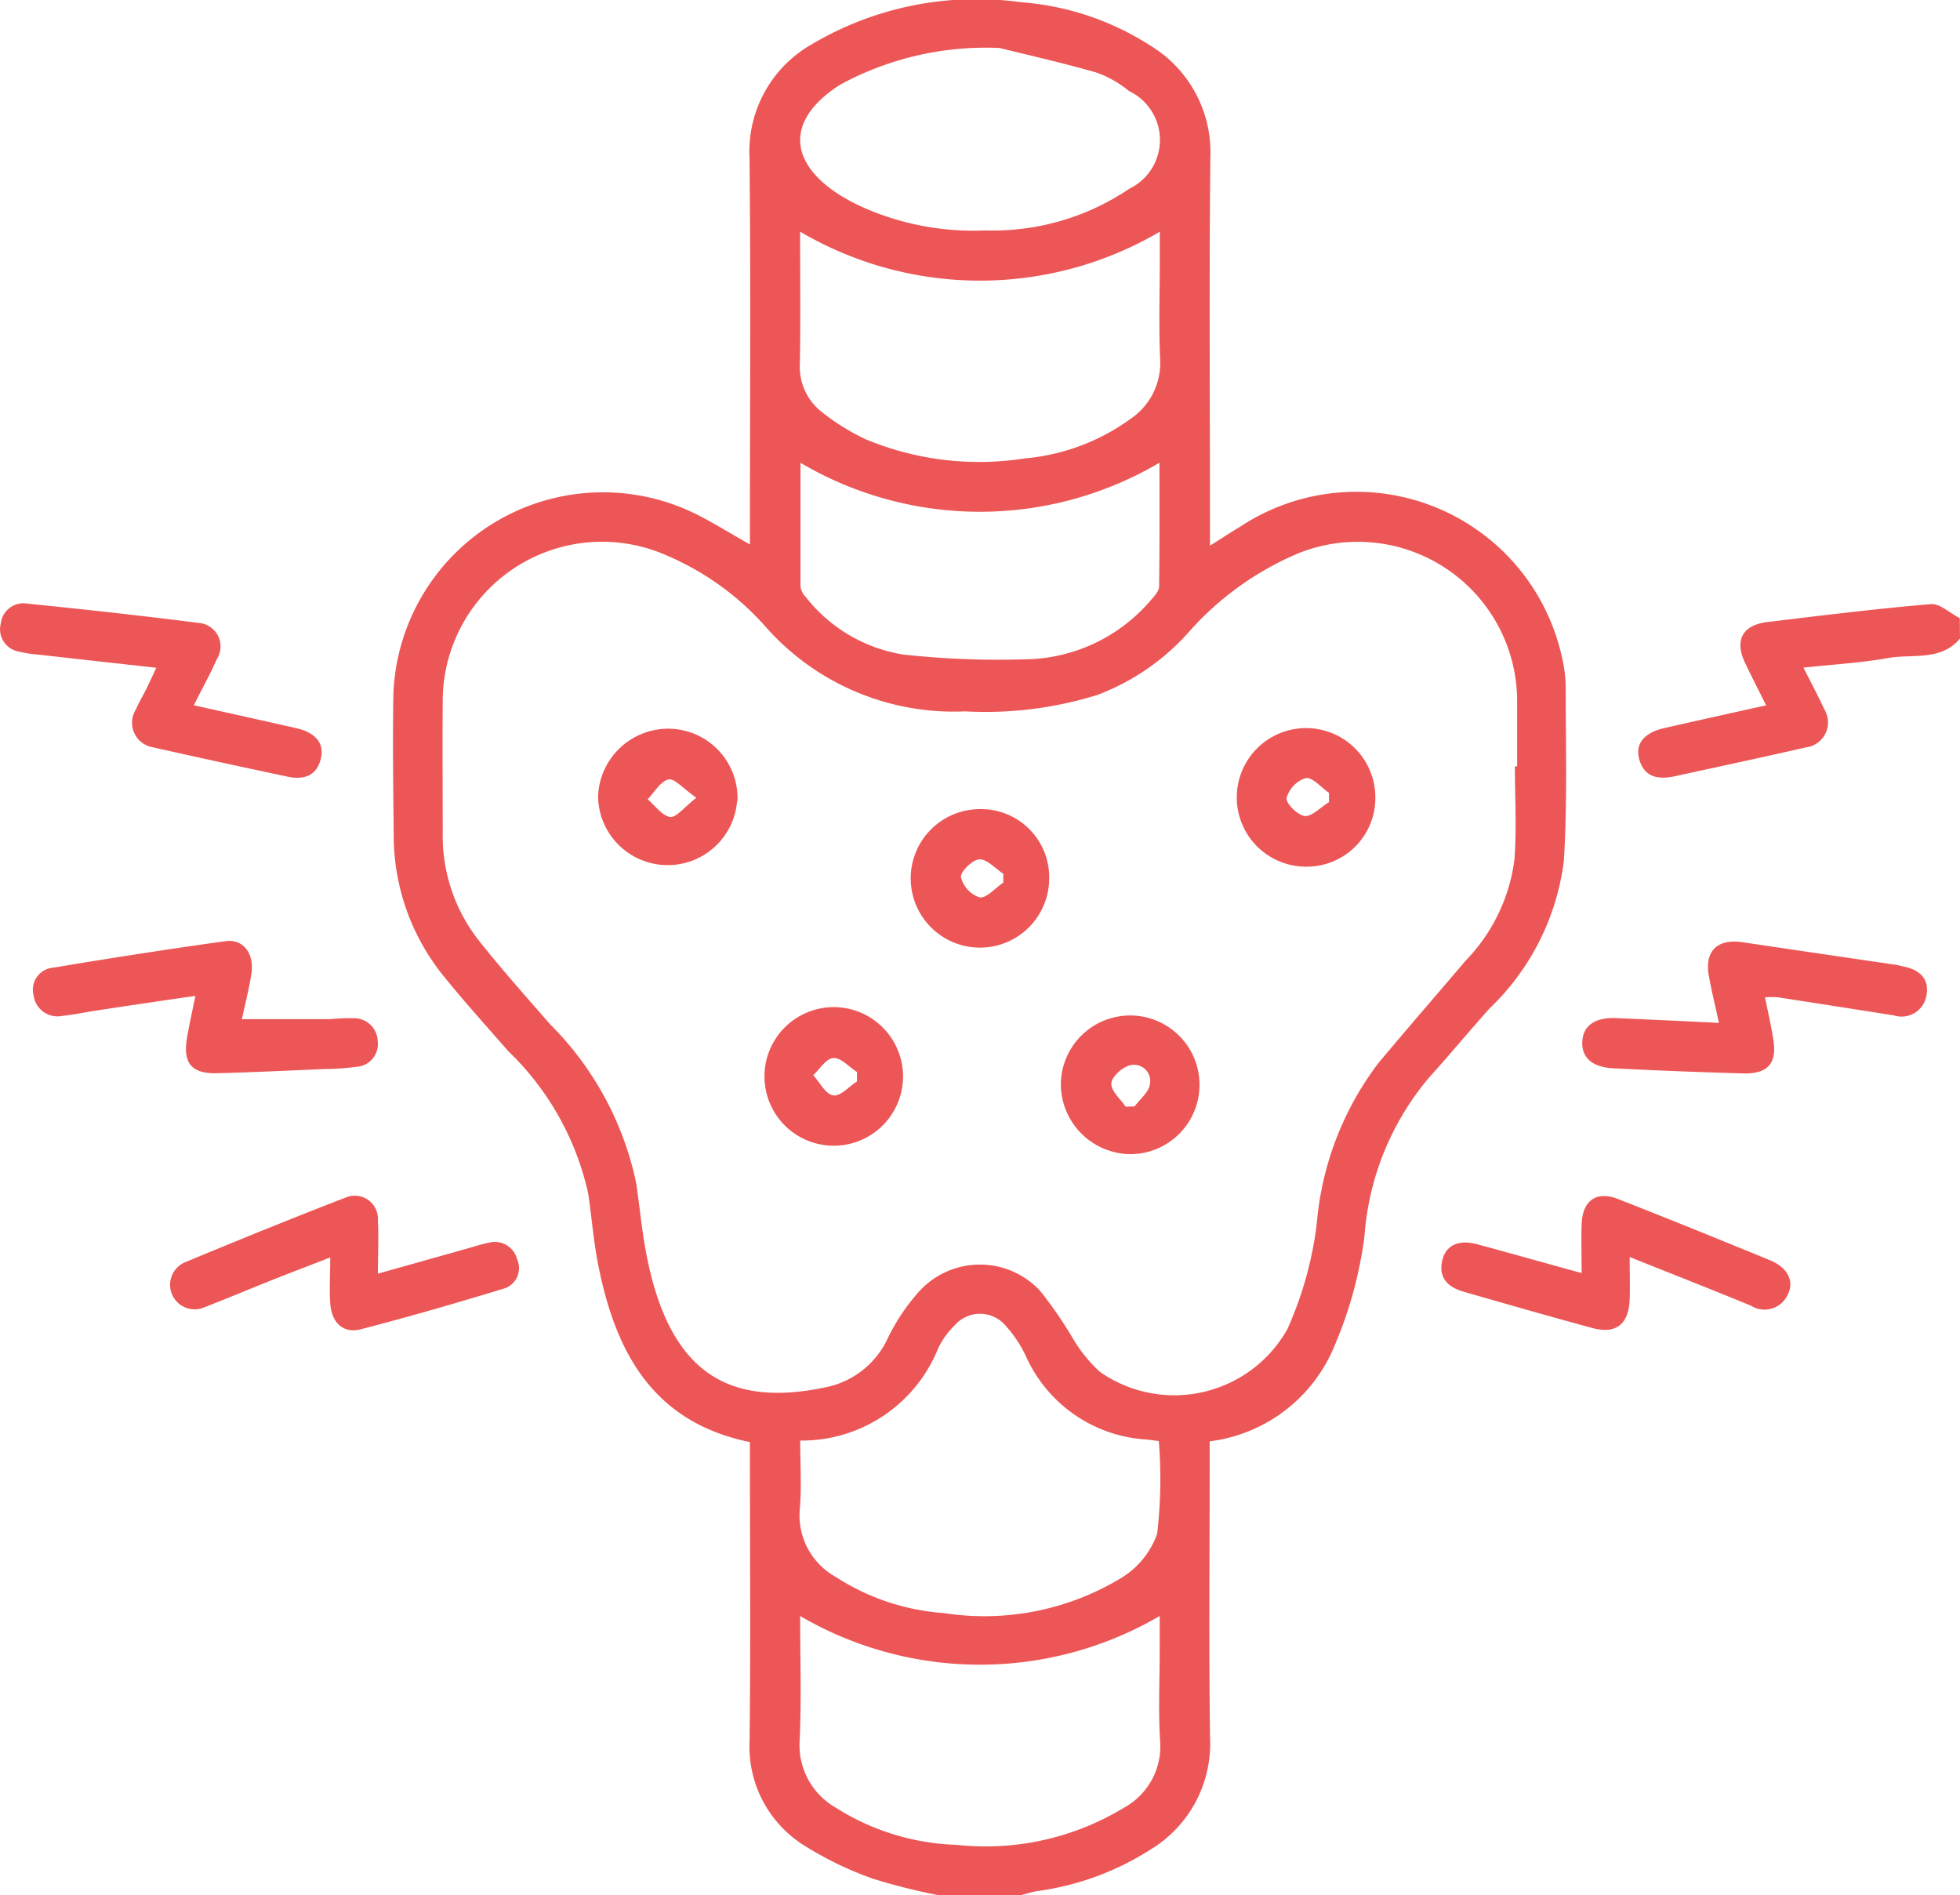
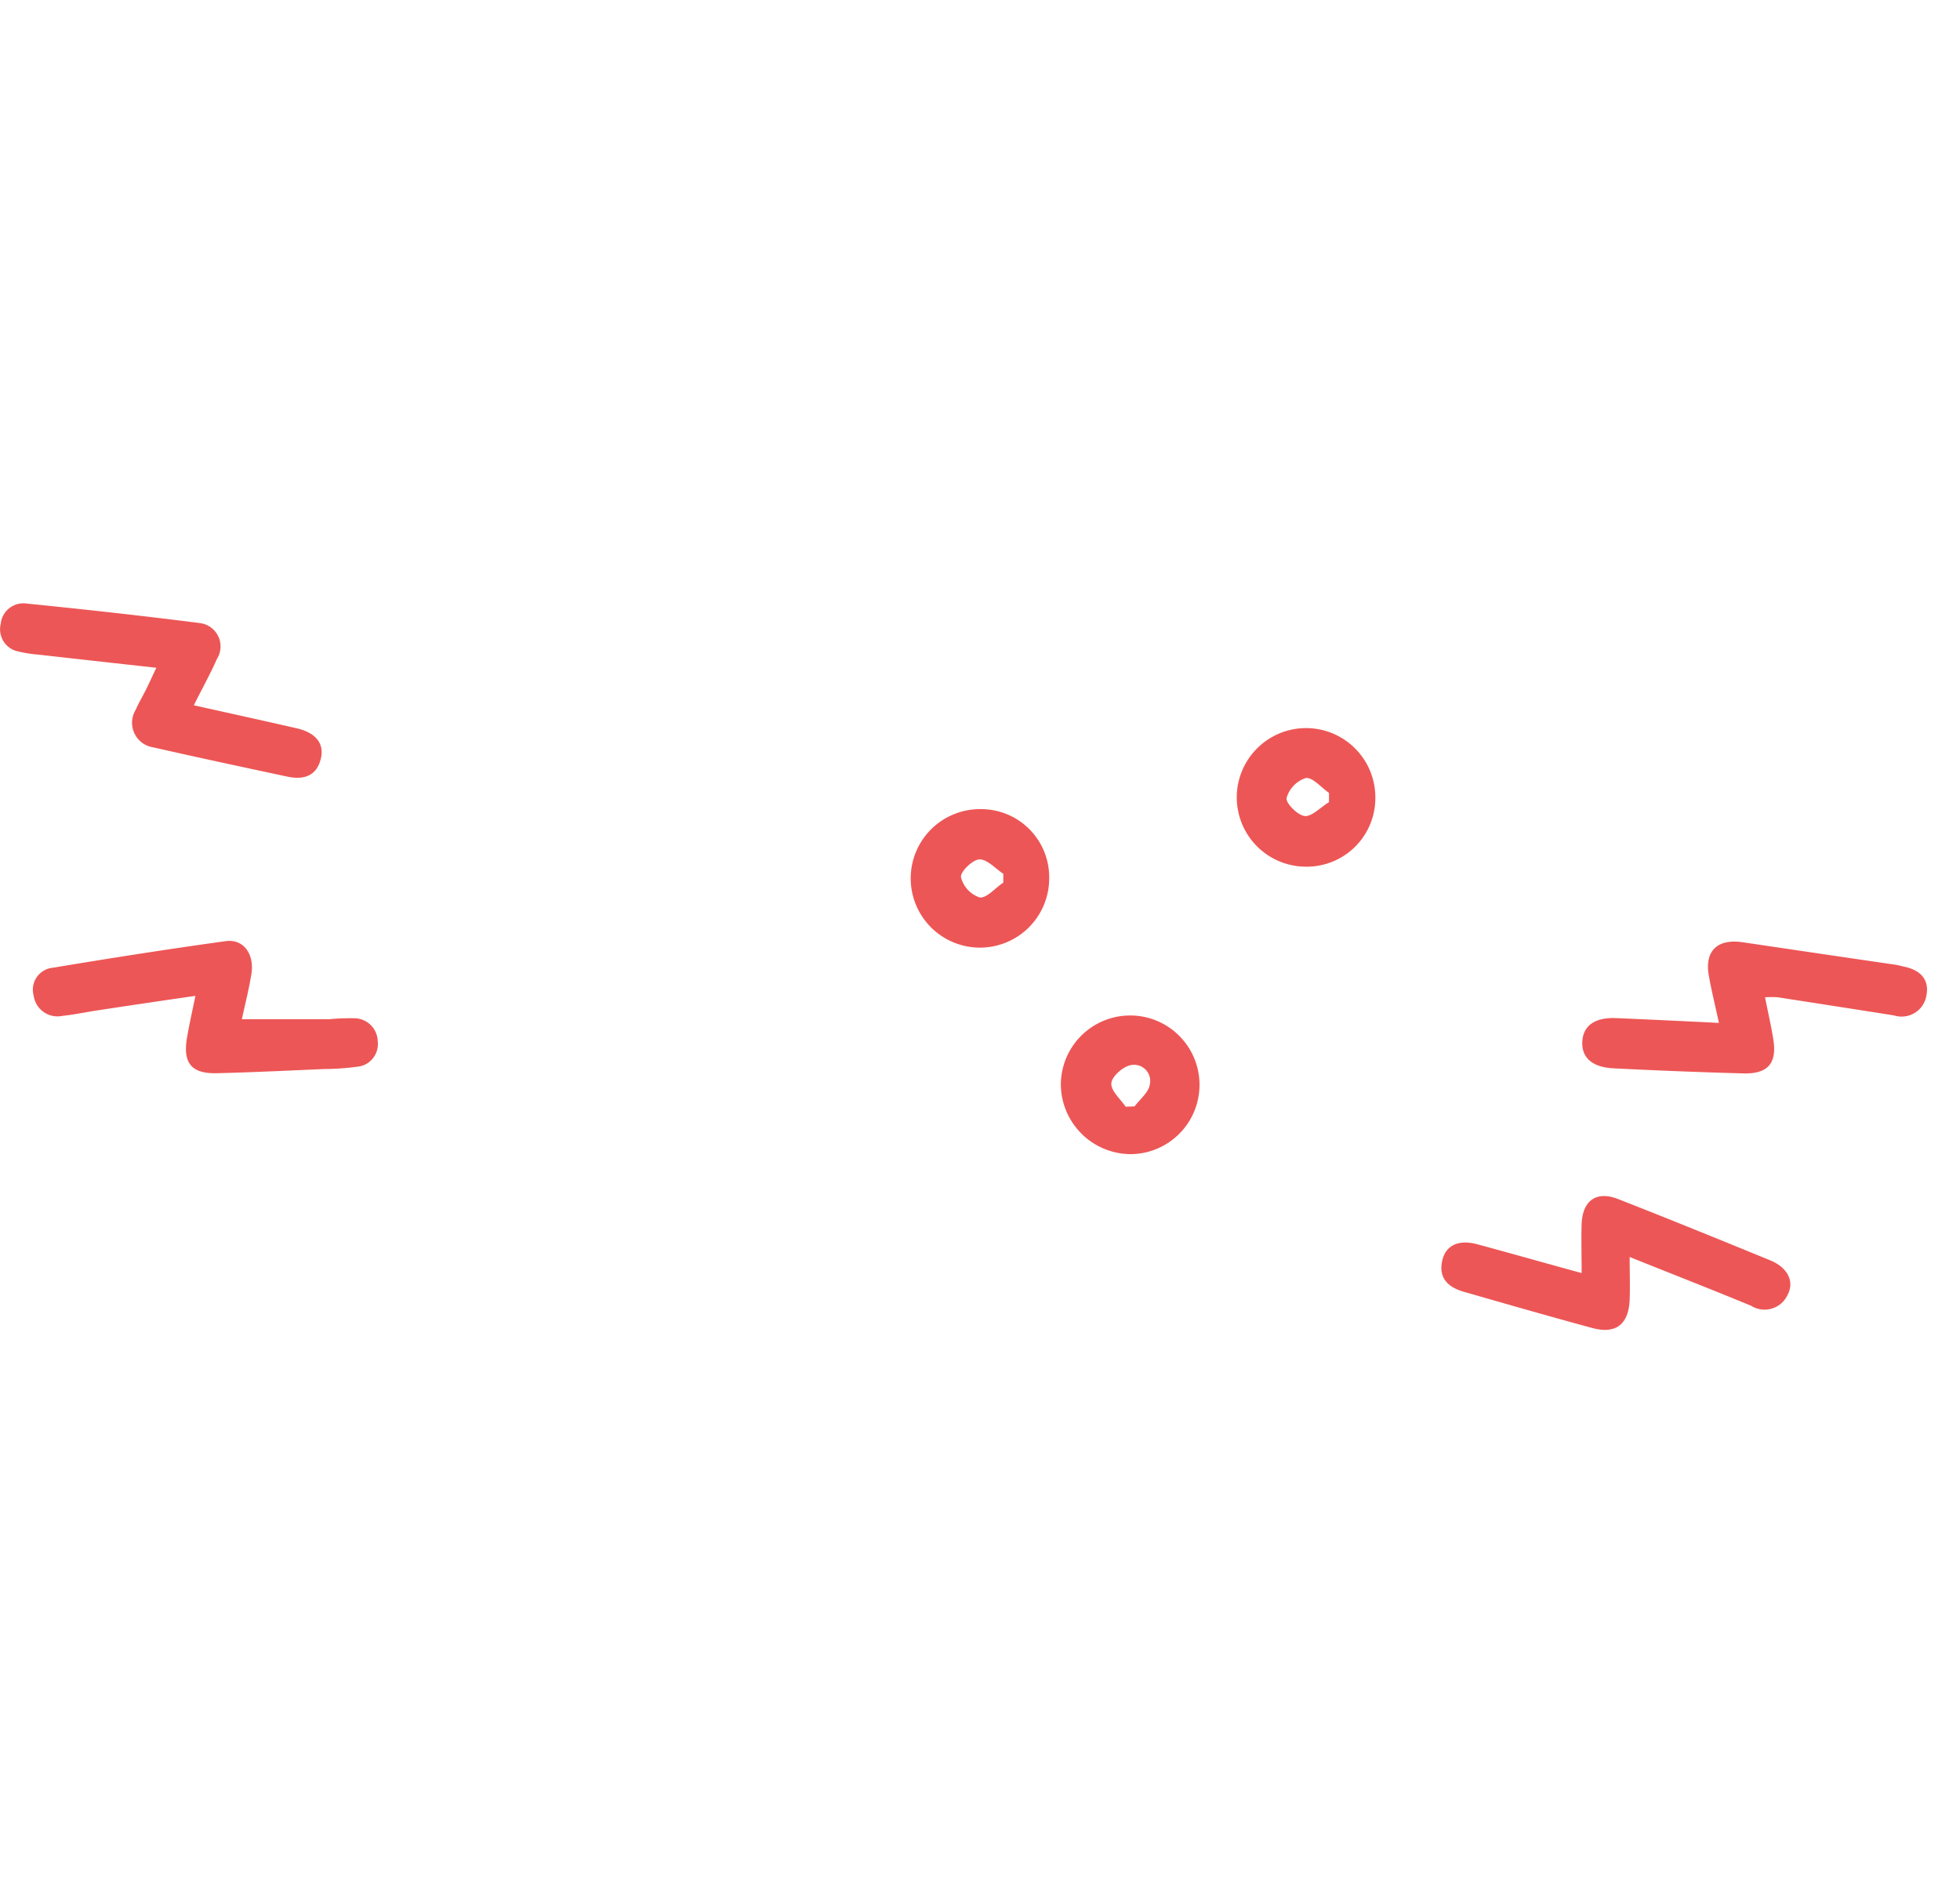
<svg xmlns="http://www.w3.org/2000/svg" id="womens-health-icon-3" width="40.876" height="39.526" viewBox="0 0 40.876 39.526">
  <defs>
    <clipPath id="clip-path">
      <rect id="Rectangle_224" data-name="Rectangle 224" width="40.876" height="39.526" fill="#ed5656" />
    </clipPath>
  </defs>
  <g id="Group_615" data-name="Group 615" clip-path="url(#clip-path)">
-     <path id="Path_3325" data-name="Path 3325" d="M107.808,39.526a12.74,12.74,0,0,1-1.384-.347,7.146,7.146,0,0,1-1.4-.672,2.431,2.431,0,0,1-1.172-2.21c.022-1.907.007-3.815.007-5.723,0-.167,0-.333,0-.5-2.032-.416-2.8-1.881-3.16-3.673-.1-.5-.139-1.005-.212-1.507a5.882,5.882,0,0,0-1.675-2.98c-.436-.5-.882-.993-1.3-1.508a4.66,4.66,0,0,1-1.082-2.964c-.009-.989-.024-1.978-.007-2.967a4.374,4.374,0,0,1,6.379-3.72c.335.172.656.373,1.057.6,0-.194,0-.34,0-.485,0-2.53.018-5.059-.009-7.588a2.571,2.571,0,0,1,1.3-2.359A6.735,6.735,0,0,1,109.5.045a5.785,5.785,0,0,1,2.7.9,2.6,2.6,0,0,1,1.261,2.341c-.026,2.515-.008,5.031-.008,7.546v.548c.254-.16.446-.287.644-.405a4.391,4.391,0,0,1,6.7,2.746,2.727,2.727,0,0,1,.075.628c0,1.2.035,2.4-.038,3.6a5.134,5.134,0,0,1-1.55,3.081c-.424.473-.829.964-1.256,1.435a5.76,5.76,0,0,0-1.352,3.307,8.545,8.545,0,0,1-.615,2.268,3.247,3.247,0,0,1-2.614,2.018c0,.186,0,.353,0,.52,0,1.894-.019,3.787.008,5.681a2.576,2.576,0,0,1-1.239,2.31,5.822,5.822,0,0,1-2.363.868c-.122.02-.241.06-.361.09Zm12-23.545h.051c0-.452,0-.9,0-1.356a3.323,3.323,0,0,0-4.58-3.079A6.324,6.324,0,0,0,113,13.194a4.826,4.826,0,0,1-1.9,1.3,7.866,7.866,0,0,1-2.756.341,5.233,5.233,0,0,1-4.12-1.721,5.774,5.774,0,0,0-2.107-1.533,3.323,3.323,0,0,0-4.665,3.08c-.008.9,0,1.808,0,2.713a3.529,3.529,0,0,0,.756,2.243c.474.6.982,1.167,1.482,1.742a6.583,6.583,0,0,1,1.794,3.3c.077.5.12,1.009.217,1.507.468,2.4,1.646,3.2,3.717,2.769a1.823,1.823,0,0,0,1.316-1.027,4.169,4.169,0,0,1,.655-.977,1.712,1.712,0,0,1,2.526-.006,8.71,8.71,0,0,1,.669.97,3.018,3.018,0,0,0,.574.714,2.706,2.706,0,0,0,3.908-.888,7.6,7.6,0,0,0,.616-2.218,6.421,6.421,0,0,1,1.292-3.344c.6-.715,1.209-1.419,1.814-2.128a3.7,3.7,0,0,0,1.014-2.1c.051-.645.01-1.3.01-1.945M104.907,30.042c0,.5.032.967-.008,1.427a1.466,1.466,0,0,0,.747,1.415,4.761,4.761,0,0,0,2.262.756,5.5,5.5,0,0,0,3.663-.714,1.774,1.774,0,0,0,.78-.937,9.8,9.8,0,0,0,.035-1.937l-.239-.031a2.947,2.947,0,0,1-2.527-1.726,2.481,2.481,0,0,0-.415-.632.7.7,0,0,0-1.084-.015,1.606,1.606,0,0,0-.34.48,3.068,3.068,0,0,1-2.875,1.914m0,3.657c0,.881.029,1.739-.01,2.595a1.5,1.5,0,0,0,.759,1.407,4.985,4.985,0,0,0,2.514.772,5.562,5.562,0,0,0,3.485-.771,1.461,1.461,0,0,0,.759-1.406c-.039-.618-.008-1.241-.008-1.862V33.7a7.429,7.429,0,0,1-7.5,0m0-28.872c0,.944.012,1.847-.005,2.749a1.2,1.2,0,0,0,.478,1.031,4.575,4.575,0,0,0,.894.552,6.148,6.148,0,0,0,3.318.4,4.414,4.414,0,0,0,2.194-.816,1.41,1.41,0,0,0,.63-1.262c-.031-.69-.007-1.383-.007-2.075V4.832a7.4,7.4,0,0,1-7.5,0m.006,4.813c0,.878,0,1.733,0,2.588a.387.387,0,0,0,.11.217,3.232,3.232,0,0,0,2.032,1.2,18.174,18.174,0,0,0,2.529.1,3.5,3.5,0,0,0,2.64-1.239c.071-.081.166-.183.168-.276.013-.855.008-1.71.008-2.586a7.365,7.365,0,0,1-7.491,0M109.048,1a6.361,6.361,0,0,0-3.309.767c-1.109.707-1.109,1.6-.006,2.3a4.131,4.131,0,0,0,.522.274,5.677,5.677,0,0,0,2.514.464,5.071,5.071,0,0,0,3-.868,1.129,1.129,0,0,0,0-2.036,2.263,2.263,0,0,0-.695-.392c-.793-.224-1.6-.406-2.025-.512" transform="translate(-88.219 0)" fill="#ed5656" />
-     <path id="Path_3326" data-name="Path 3326" d="M408.765,148.992c-.405.478-.992.314-1.5.406-.564.1-1.14.133-1.765.2.159.316.306.585.432.864a.524.524,0,0,1-.386.8c-.905.209-1.813.4-2.722.6-.329.07-.636.043-.747-.349-.093-.328.1-.56.532-.657.685-.155,1.37-.307,2.113-.472-.155-.311-.3-.593-.437-.879-.228-.478-.06-.795.47-.859,1.133-.136,2.267-.277,3.4-.372.193-.016.4.189.606.292Z" transform="translate(-367.889 -135.675)" fill="#ed5656" />
    <path id="Path_3327" data-name="Path 3327" d="M11.5,232.051c-.7.1-1.366.2-2.029.3-.251.038-.5.092-.752.118a.5.5,0,0,1-.594-.419.461.461,0,0,1,.409-.587c1.2-.2,2.393-.387,3.594-.553.371-.051.6.265.538.678-.051.318-.131.632-.2.949.63,0,1.232,0,1.833,0a4.457,4.457,0,0,1,.507-.019A.492.492,0,0,1,15.3,233a.475.475,0,0,1-.439.53,5.368,5.368,0,0,1-.675.047c-.748.032-1.5.069-2.243.087-.529.013-.711-.213-.621-.741.047-.274.109-.546.176-.876" transform="translate(-7.422 -211.283)" fill="#ed5656" />
    <path id="Path_3328" data-name="Path 3328" d="M391.1,232.785c-.082-.377-.156-.677-.21-.98-.092-.515.175-.775.7-.7q1.589.236,3.179.468c.07.01.138.03.207.045.325.069.518.269.451.6a.524.524,0,0,1-.675.414q-1.211-.191-2.422-.378a1.946,1.946,0,0,0-.268,0c.062.313.129.6.174.887.077.49-.117.714-.627.7q-1.355-.037-2.708-.106c-.447-.022-.668-.227-.65-.559s.266-.507.706-.488c.689.029,1.378.062,2.147.1" transform="translate(-355.252 -211.456)" fill="#ed5656" />
    <path id="Path_3329" data-name="Path 3329" d="M4.037,150.188c.754.168,1.451.321,2.147.48.4.092.586.317.506.639-.091.367-.368.439-.692.371-.936-.2-1.872-.4-2.8-.611a.519.519,0,0,1-.368-.784c.061-.142.142-.275.211-.414s.13-.274.219-.462c-.847-.094-1.652-.183-2.457-.274a2.591,2.591,0,0,1-.416-.065.471.471,0,0,1-.372-.576.475.475,0,0,1,.544-.424c1.205.121,2.41.254,3.612.407a.491.491,0,0,1,.352.75c-.135.308-.3.6-.481.965" transform="translate(0 -135.481)" fill="#ed5656" />
    <path id="Path_3330" data-name="Path 3330" d="M356.664,295.143c0-.384-.01-.706,0-1.027.018-.492.309-.7.76-.523,1.061.416,2.117.845,3.172,1.278.37.152.514.446.359.73a.529.529,0,0,1-.76.216c-.817-.337-1.64-.659-2.529-1.015,0,.339.01.617,0,.893-.024.517-.29.72-.782.587-.9-.244-1.789-.5-2.681-.756-.318-.092-.529-.282-.446-.648.073-.323.343-.447.734-.341.691.187,1.38.383,2.173.6" transform="translate(-323.679 -268.588)" fill="#ed5656" />
-     <path id="Path_3331" data-name="Path 3331" d="M46.009,295.05l1.984-.558a3.073,3.073,0,0,1,.326-.087.481.481,0,0,1,.59.352.445.445,0,0,1-.3.612c-.982.3-1.969.585-2.962.842-.366.095-.61-.137-.637-.543-.02-.293,0-.589,0-.955-.4.157-.753.289-1.1.427-.51.2-1.016.416-1.528.614a.511.511,0,0,1-.408-.937c1.118-.464,2.239-.921,3.368-1.357a.484.484,0,0,1,.662.49c.018.347,0,.695,0,1.1" transform="translate(-38.123 -268.49)" fill="#ed5656" />
    <path id="Path_3332" data-name="Path 3332" d="M226.383,200.006a1.444,1.444,0,1,1-1.449-1.44,1.42,1.42,0,0,1,1.449,1.44m-.957.095v-.187c-.166-.108-.337-.306-.5-.3-.143.007-.4.261-.383.371a.6.6,0,0,0,.389.422c.147.021.327-.2.493-.307" transform="translate(-204.502 -181.692)" fill="#ed5656" />
    <path id="Path_3333" data-name="Path 3333" d="M260.344,250.234a1.446,1.446,0,1,1,1.458,1.453,1.464,1.464,0,0,1-1.458-1.453m1.348.464.19-.007c.112-.151.295-.293.318-.457a.337.337,0,0,0-.412-.4c-.159.036-.382.237-.391.376-.011.156.188.325.3.489" transform="translate(-238.22 -227.618)" fill="#ed5656" />
-     <path id="Path_3334" data-name="Path 3334" d="M149.645,180.244a1.452,1.452,0,0,1-2.9-.1,1.466,1.466,0,0,1,1.507-1.4,1.448,1.448,0,0,1,1.4,1.507m-.858-.068c-.275-.191-.456-.409-.58-.381-.168.038-.292.266-.435.413.154.132.3.343.467.369.127.019.291-.2.548-.4" transform="translate(-134.272 -163.547)" fill="#ed5656" />
    <path id="Path_3335" data-name="Path 3335" d="M304.876,181.573a1.445,1.445,0,1,1,1.442-1.452,1.431,1.431,0,0,1-1.442,1.452m.475-1.339q0-.1,0-.2c-.163-.112-.341-.33-.484-.309a.61.61,0,0,0-.4.416c-.019.109.235.364.381.376s.329-.183.5-.288" transform="translate(-277.635 -163.499)" fill="#ed5656" />
-     <path id="Path_3336" data-name="Path 3336" d="M190.495,248.6a1.445,1.445,0,1,1-1.445-1.453,1.447,1.447,0,0,1,1.445,1.453m-.961.1q0-.1,0-.2c-.164-.105-.332-.3-.49-.291s-.282.229-.422.357c.136.149.256.394.413.421s.33-.184.5-.29" transform="translate(-171.662 -226.144)" fill="#ed5656" />
  </g>
</svg>